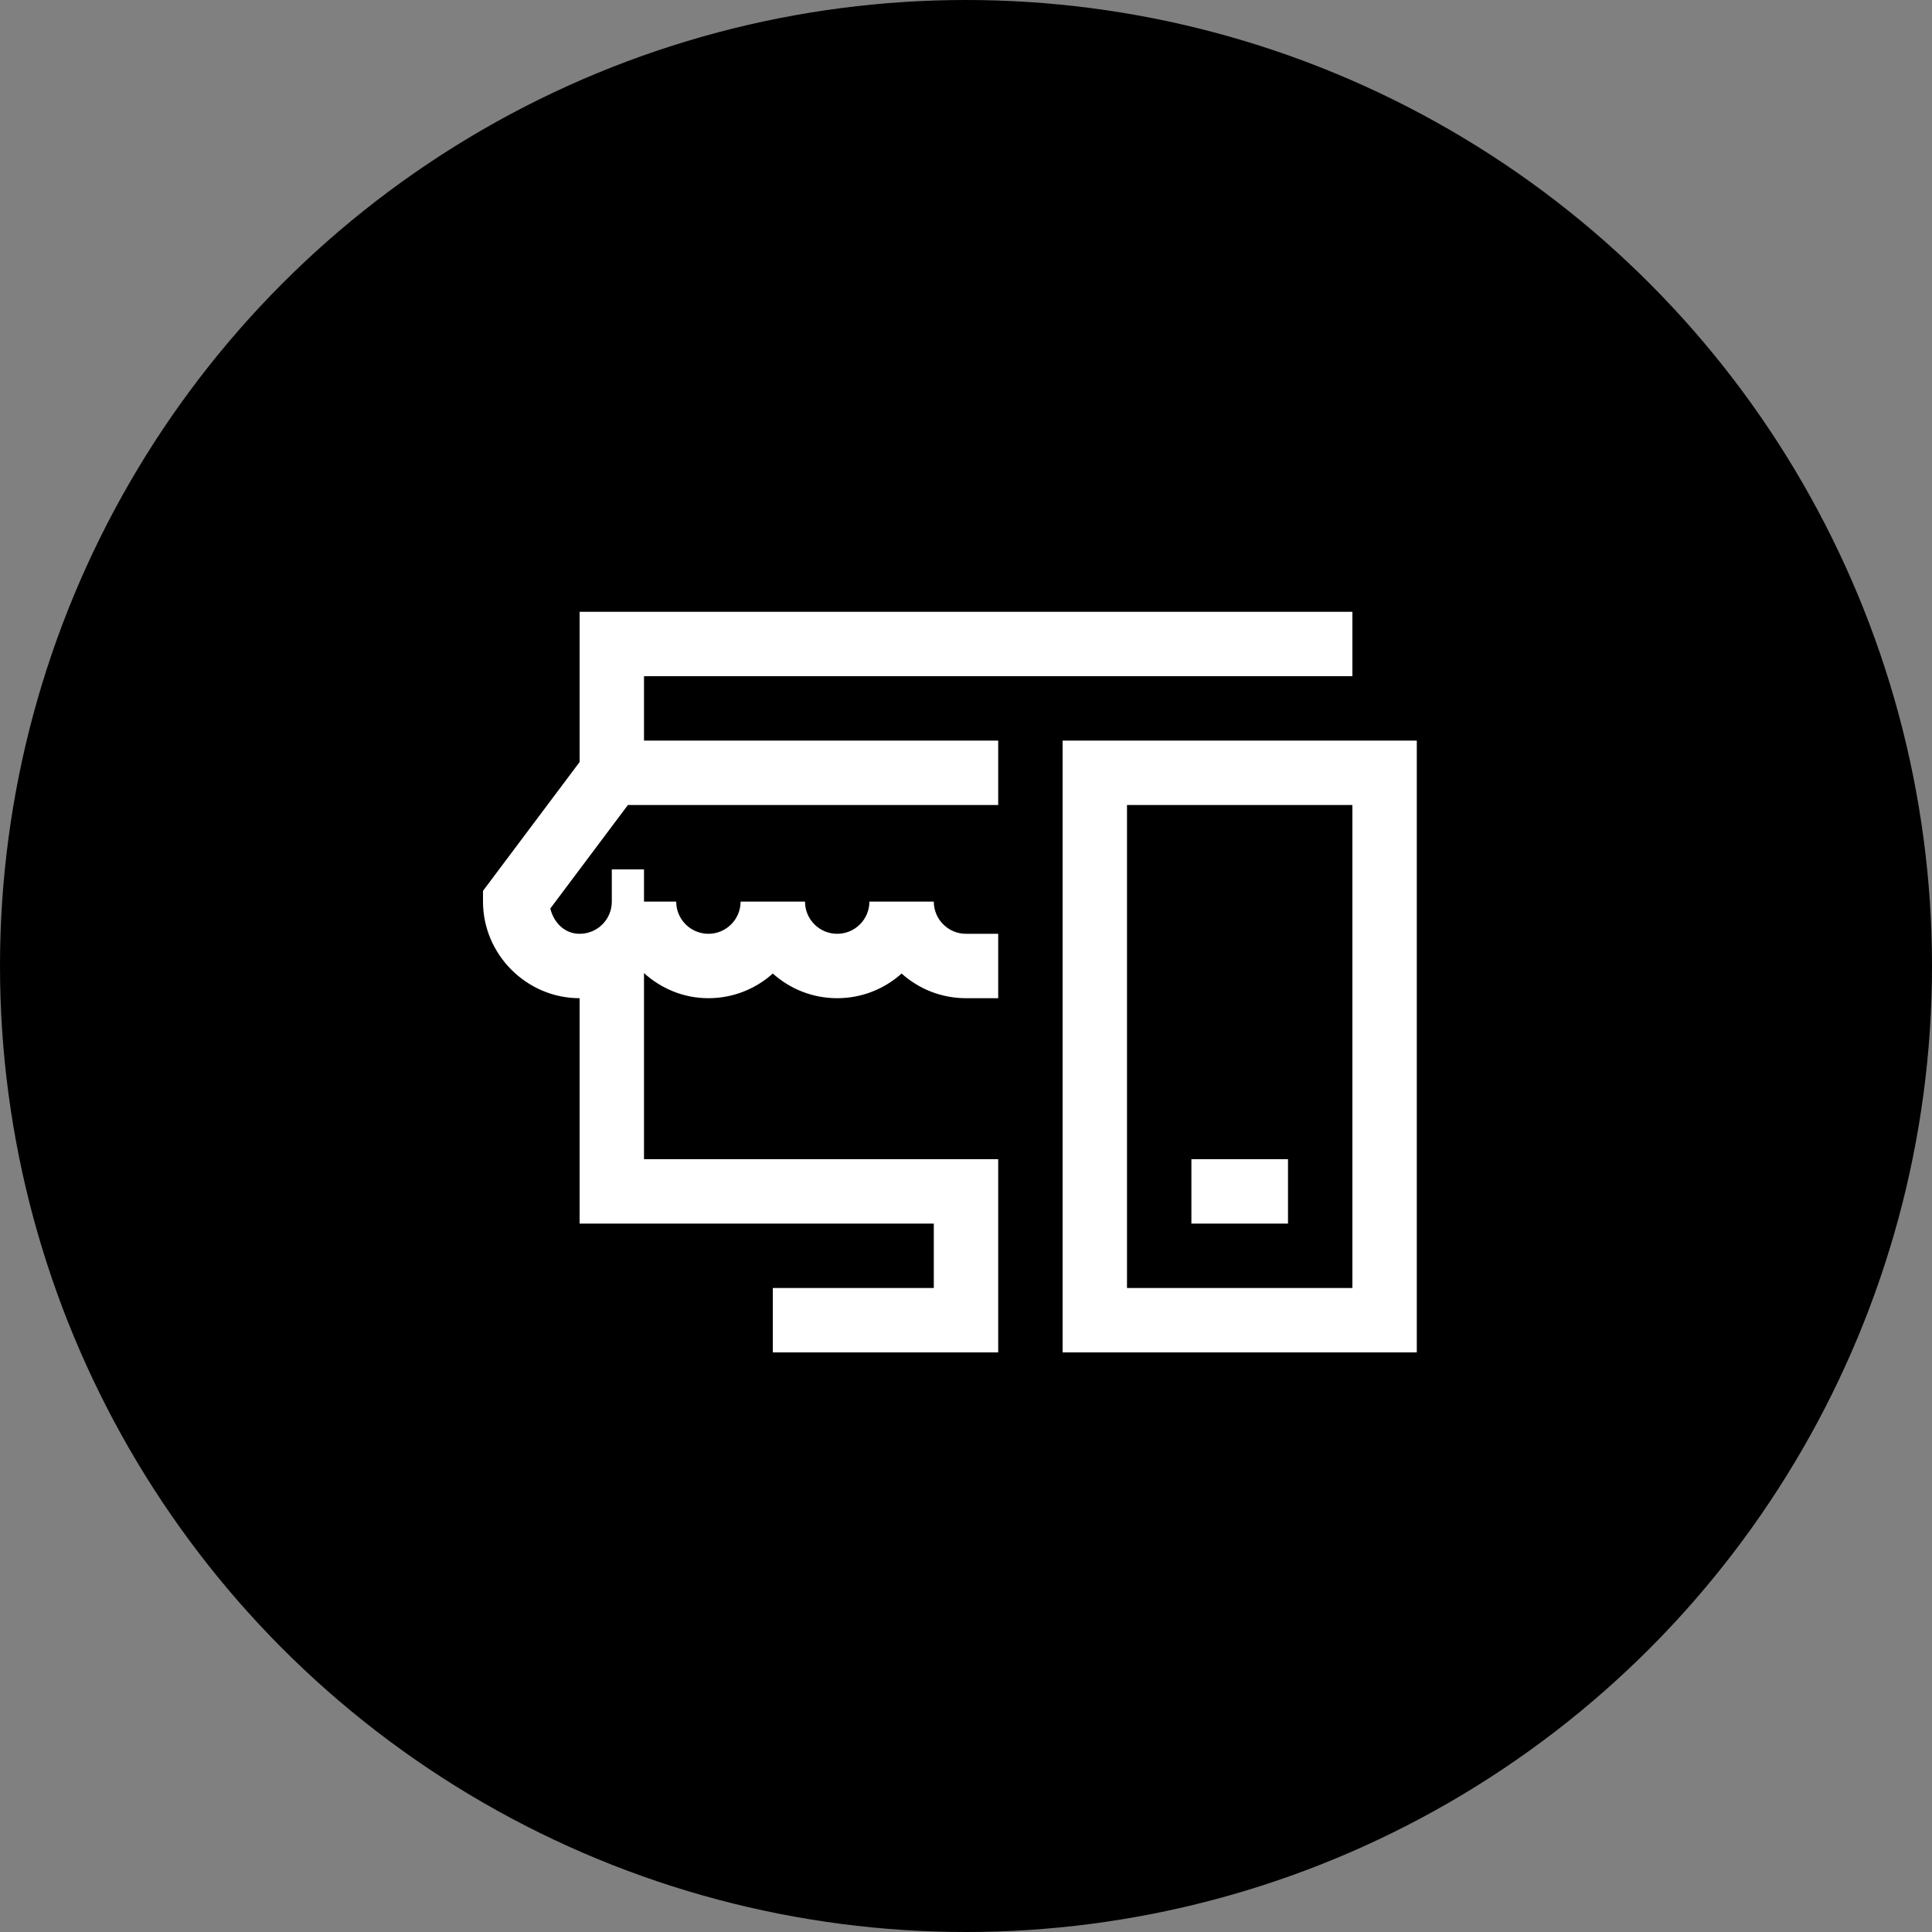
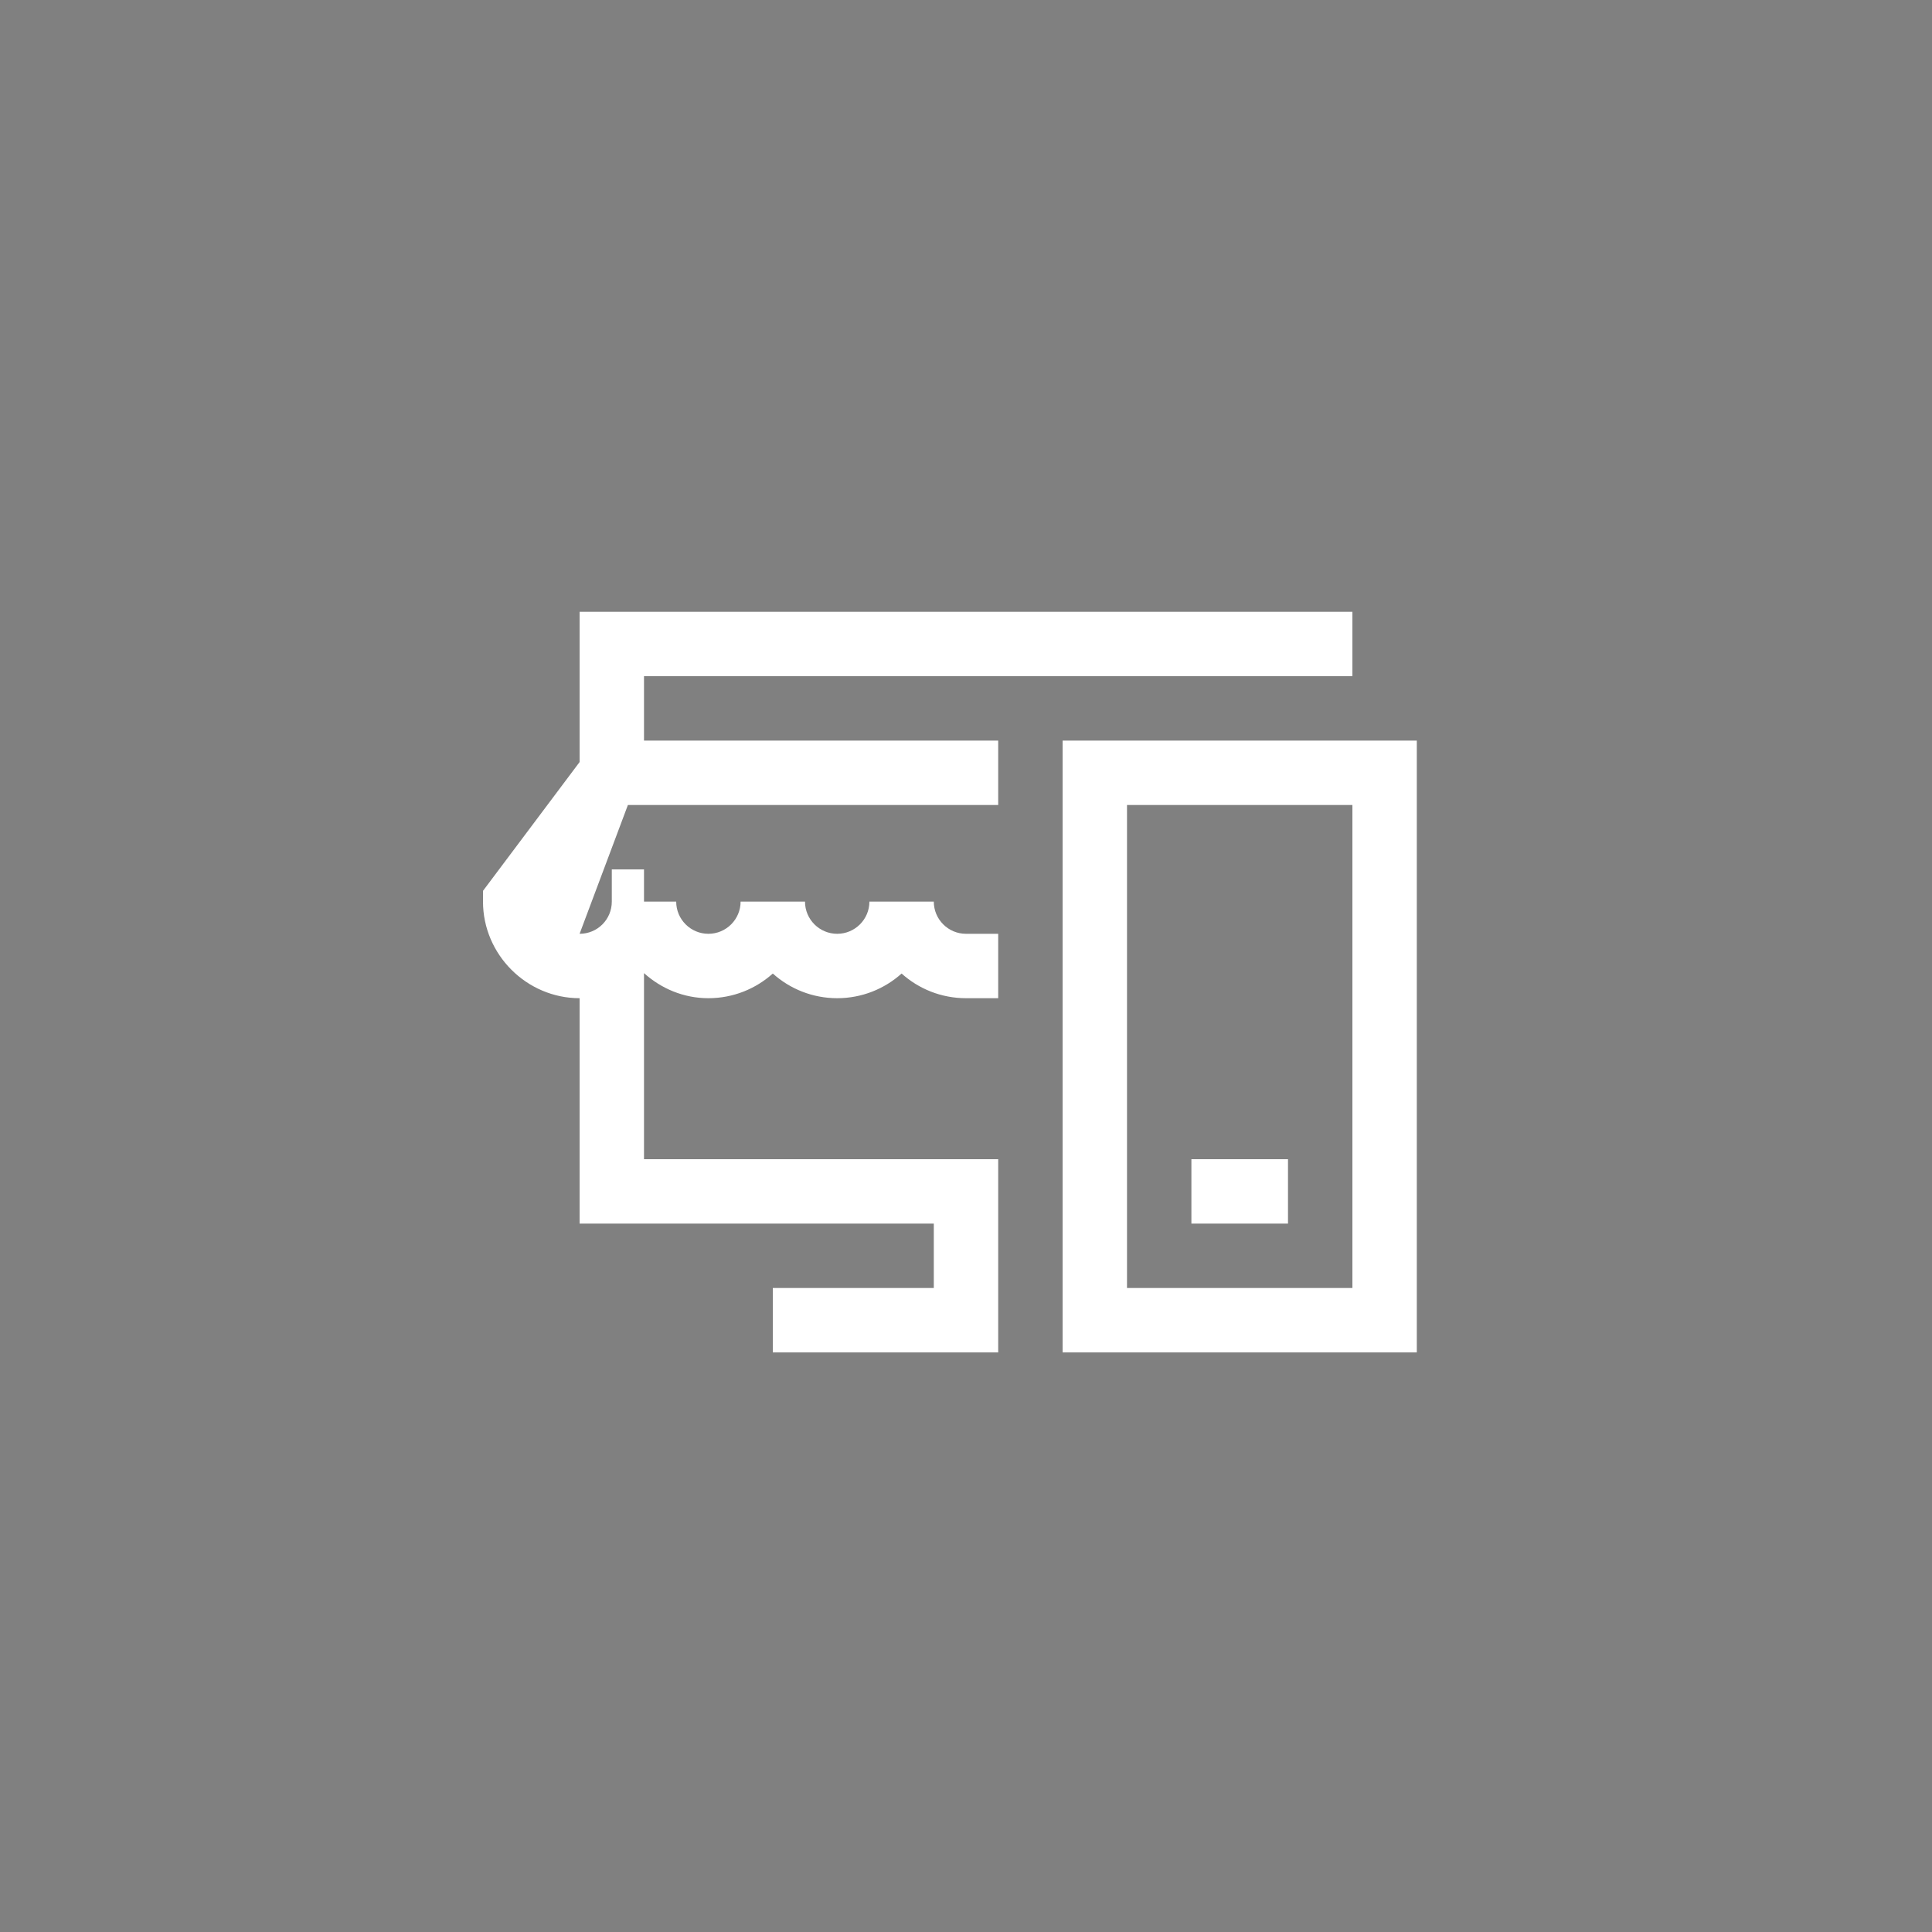
<svg xmlns="http://www.w3.org/2000/svg" width="60" height="60" viewBox="0 0 60 60" fill="none">
  <rect x="0" y="0" width="60" height="60" fill="#808080" stroke="none" />
-   <circle cx="30" cy="30" r="30" fill="black" />
-   <path d="M18 19V23.666L15 27.666V28C15 29.645 16.355 31 18 31V38H29V40H24V42H31V41V40V38V37V36H20V30.221C20.532 30.7 21.229 31 22 31C22.768 31 23.469 30.71 24 30.234C24.531 30.71 25.232 31 26 31C26.768 31 27.469 30.71 28 30.234C28.531 30.71 29.232 31 30 31H31V29H30C29.448 29 29 28.552 29 28H27C27 28.552 26.552 29 26 29C25.448 29 25 28.552 25 28H23C23 28.552 22.552 29 22 29C21.448 29 21 28.552 21 28H20V27H19V28C19 28.555 18.555 29 18 29C17.53 29 17.198 28.65 17.09 28.215L19.5 25H31V23H20V21H40H41H42V19H18ZM33 23V24V42H44V23H33ZM35 25H42V40H35V25ZM37 36V38H40V36H37Z" fill="white" />
+   <path d="M18 19V23.666L15 27.666V28C15 29.645 16.355 31 18 31V38H29V40H24V42H31V41V40V38V37V36H20V30.221C20.532 30.7 21.229 31 22 31C22.768 31 23.469 30.71 24 30.234C24.531 30.71 25.232 31 26 31C26.768 31 27.469 30.71 28 30.234C28.531 30.71 29.232 31 30 31H31V29H30C29.448 29 29 28.552 29 28H27C27 28.552 26.552 29 26 29C25.448 29 25 28.552 25 28H23C23 28.552 22.552 29 22 29C21.448 29 21 28.552 21 28H20V27H19V28C19 28.555 18.555 29 18 29L19.5 25H31V23H20V21H40H41H42V19H18ZM33 23V24V42H44V23H33ZM35 25H42V40H35V25ZM37 36V38H40V36H37Z" fill="white" />
</svg>